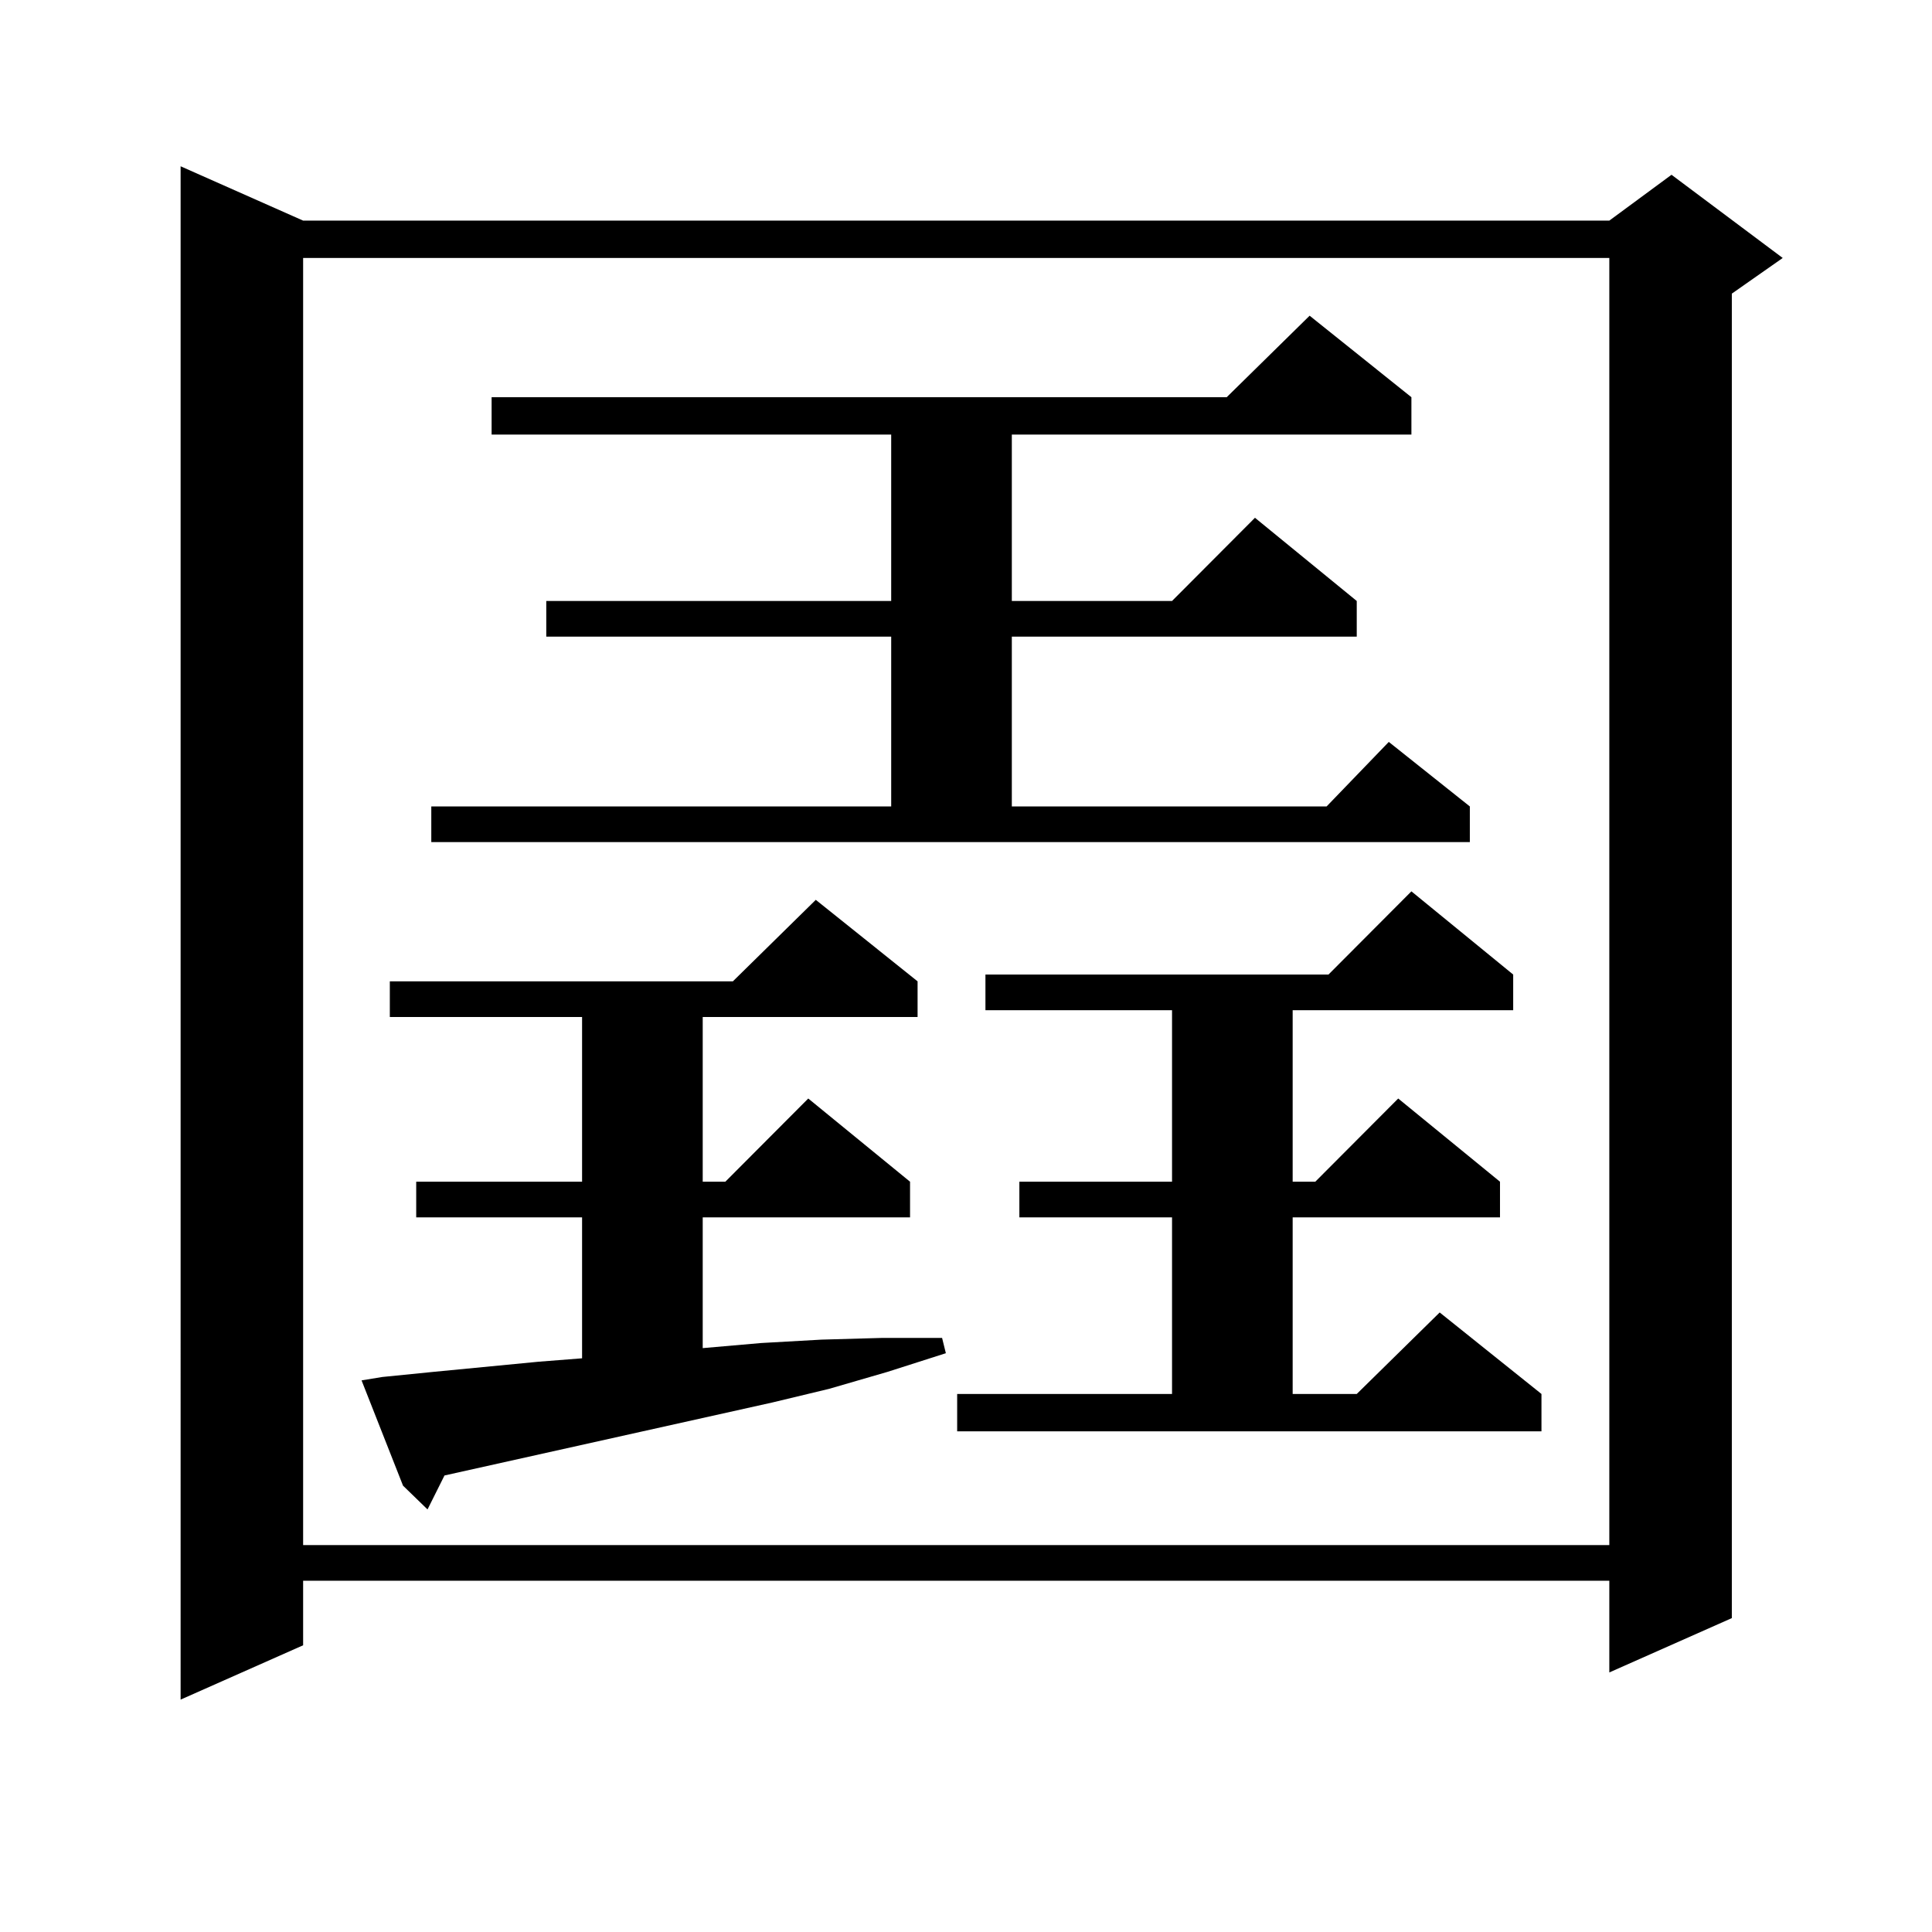
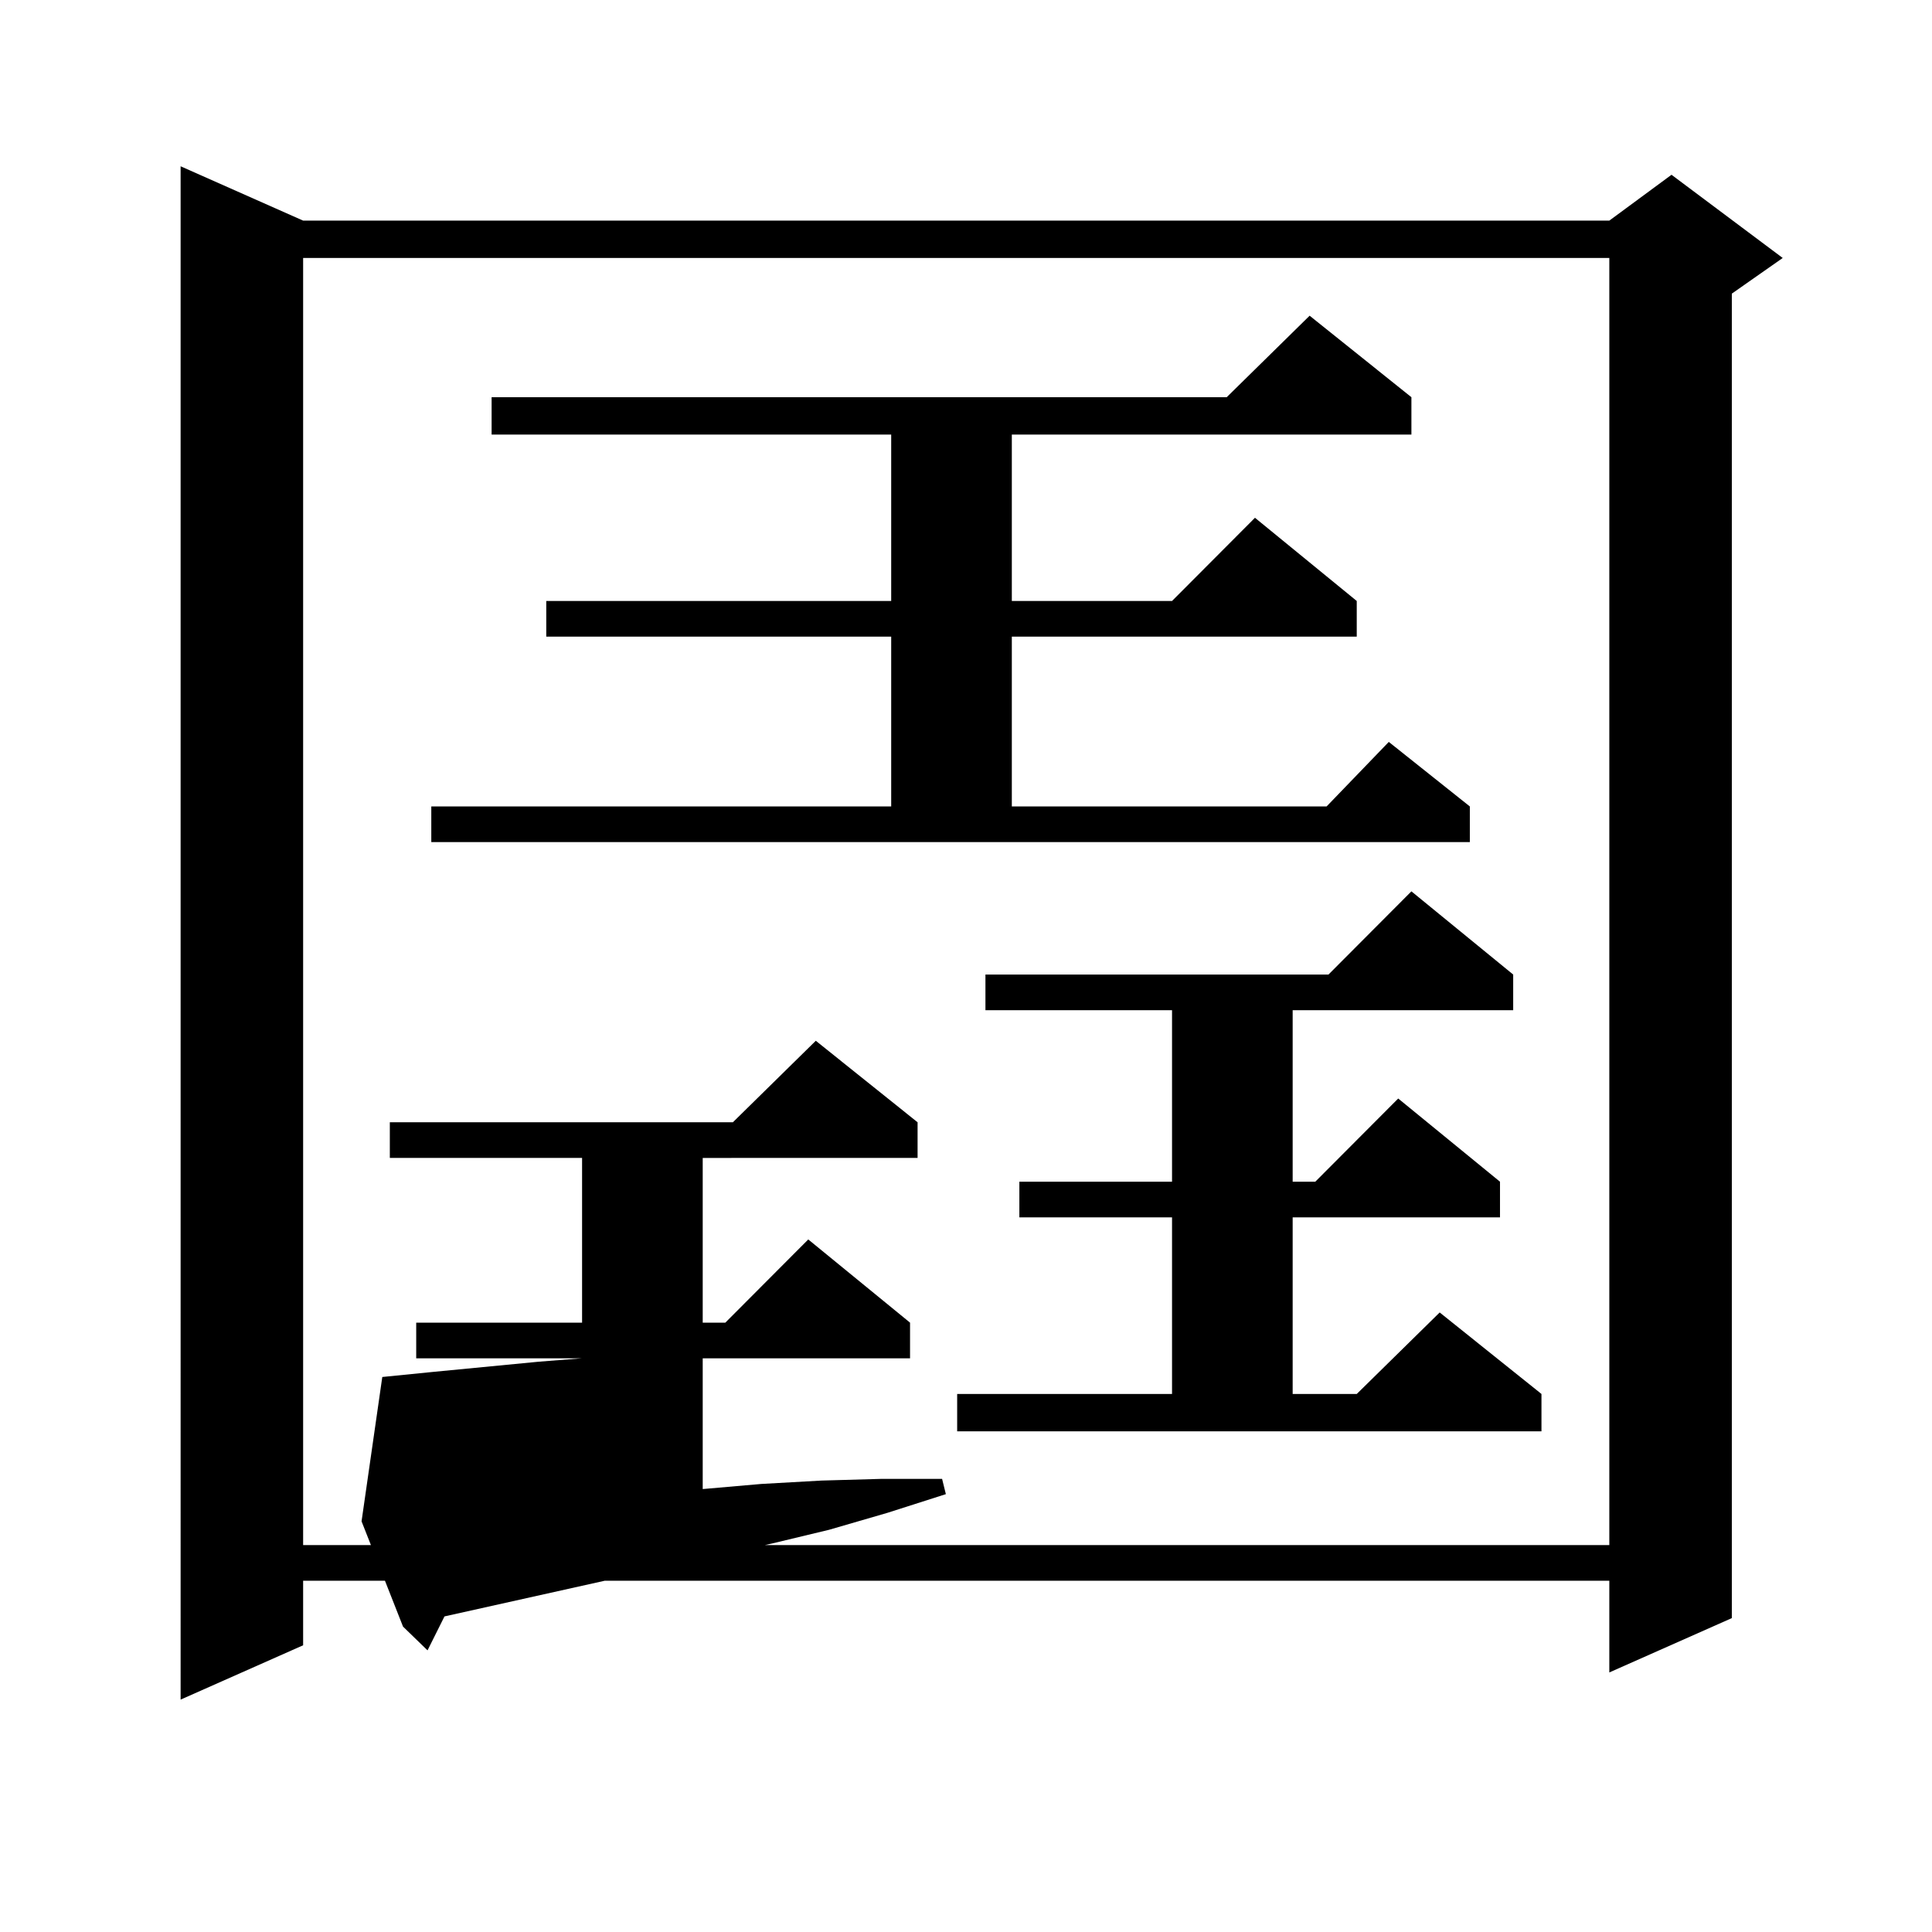
<svg xmlns="http://www.w3.org/2000/svg" version="1.1" id="图层_1" x="0px" y="0px" width="1000px" height="1000px" viewBox="0 0 1000 1000" enable-background="new 0 0 1000 1000" xml:space="preserve">
-   <path d="M156.898,114.191h676.081l32.194-23.73l57.56,43.066l-26.341,18.457v685.547l-63.413,28.125v-47.461H156.898v33.398  l-63.413,28.125V86.066L156.898,114.191z M156.898,133.527v666.211h676.081V133.527H156.898z M197.873,712.727l26.341-2.637  l27.316-2.637l27.316-2.637l22.438-1.758v-72.949h-85.852v-18.457h85.852v-85.254h-99.51v-18.457h177.557l42.926-42.188  l52.682,42.188v18.457H363.723v85.254h11.707l42.926-43.066l52.682,43.066v18.457H363.723v67.676l30.243-2.637l31.219-1.758  l31.219-0.879h31.219l1.951,7.91l-30.243,9.668l-30.243,8.789l-29.268,7.031l-169.752,37.793l-8.78,17.578l-12.683-12.305  l-21.463-54.492L197.873,712.727z M223.238,417.414h238.043v-87.891H282.749v-18.457h178.532v-86.133H254.457v-19.336h380.479  l42.926-42.188l52.682,42.188v19.336H523.719v86.133h82.925L649.569,268l52.682,43.066v18.457H523.719v87.891h162.923l32.194-33.398  l41.95,33.398v18.457H223.238V417.414z M495.427,721.516h111.217v-91.406h-79.022v-18.457h79.022v-88.77h-96.583v-18.457h177.557  l42.926-43.066l52.682,43.066v18.457H669.081v88.77h11.707l42.926-43.066l52.682,43.066v18.457H669.081v91.406h33.17l42.926-42.188  l52.682,42.188v19.336H495.427V721.516z" />
+   <path d="M156.898,114.191h676.081l32.194-23.73l57.56,43.066l-26.341,18.457v685.547l-63.413,28.125v-47.461H156.898v33.398  l-63.413,28.125V86.066L156.898,114.191z M156.898,133.527v666.211h676.081V133.527H156.898z M197.873,712.727l26.341-2.637  l27.316-2.637l27.316-2.637l22.438-1.758h-85.852v-18.457h85.852v-85.254h-99.51v-18.457h177.557l42.926-42.188  l52.682,42.188v18.457H363.723v85.254h11.707l42.926-43.066l52.682,43.066v18.457H363.723v67.676l30.243-2.637l31.219-1.758  l31.219-0.879h31.219l1.951,7.91l-30.243,9.668l-30.243,8.789l-29.268,7.031l-169.752,37.793l-8.78,17.578l-12.683-12.305  l-21.463-54.492L197.873,712.727z M223.238,417.414h238.043v-87.891H282.749v-18.457h178.532v-86.133H254.457v-19.336h380.479  l42.926-42.188l52.682,42.188v19.336H523.719v86.133h82.925L649.569,268l52.682,43.066v18.457H523.719v87.891h162.923l32.194-33.398  l41.95,33.398v18.457H223.238V417.414z M495.427,721.516h111.217v-91.406h-79.022v-18.457h79.022v-88.77h-96.583v-18.457h177.557  l42.926-43.066l52.682,43.066v18.457H669.081v88.77h11.707l42.926-43.066l52.682,43.066v18.457H669.081v91.406h33.17l42.926-42.188  l52.682,42.188v19.336H495.427V721.516z" />
</svg>